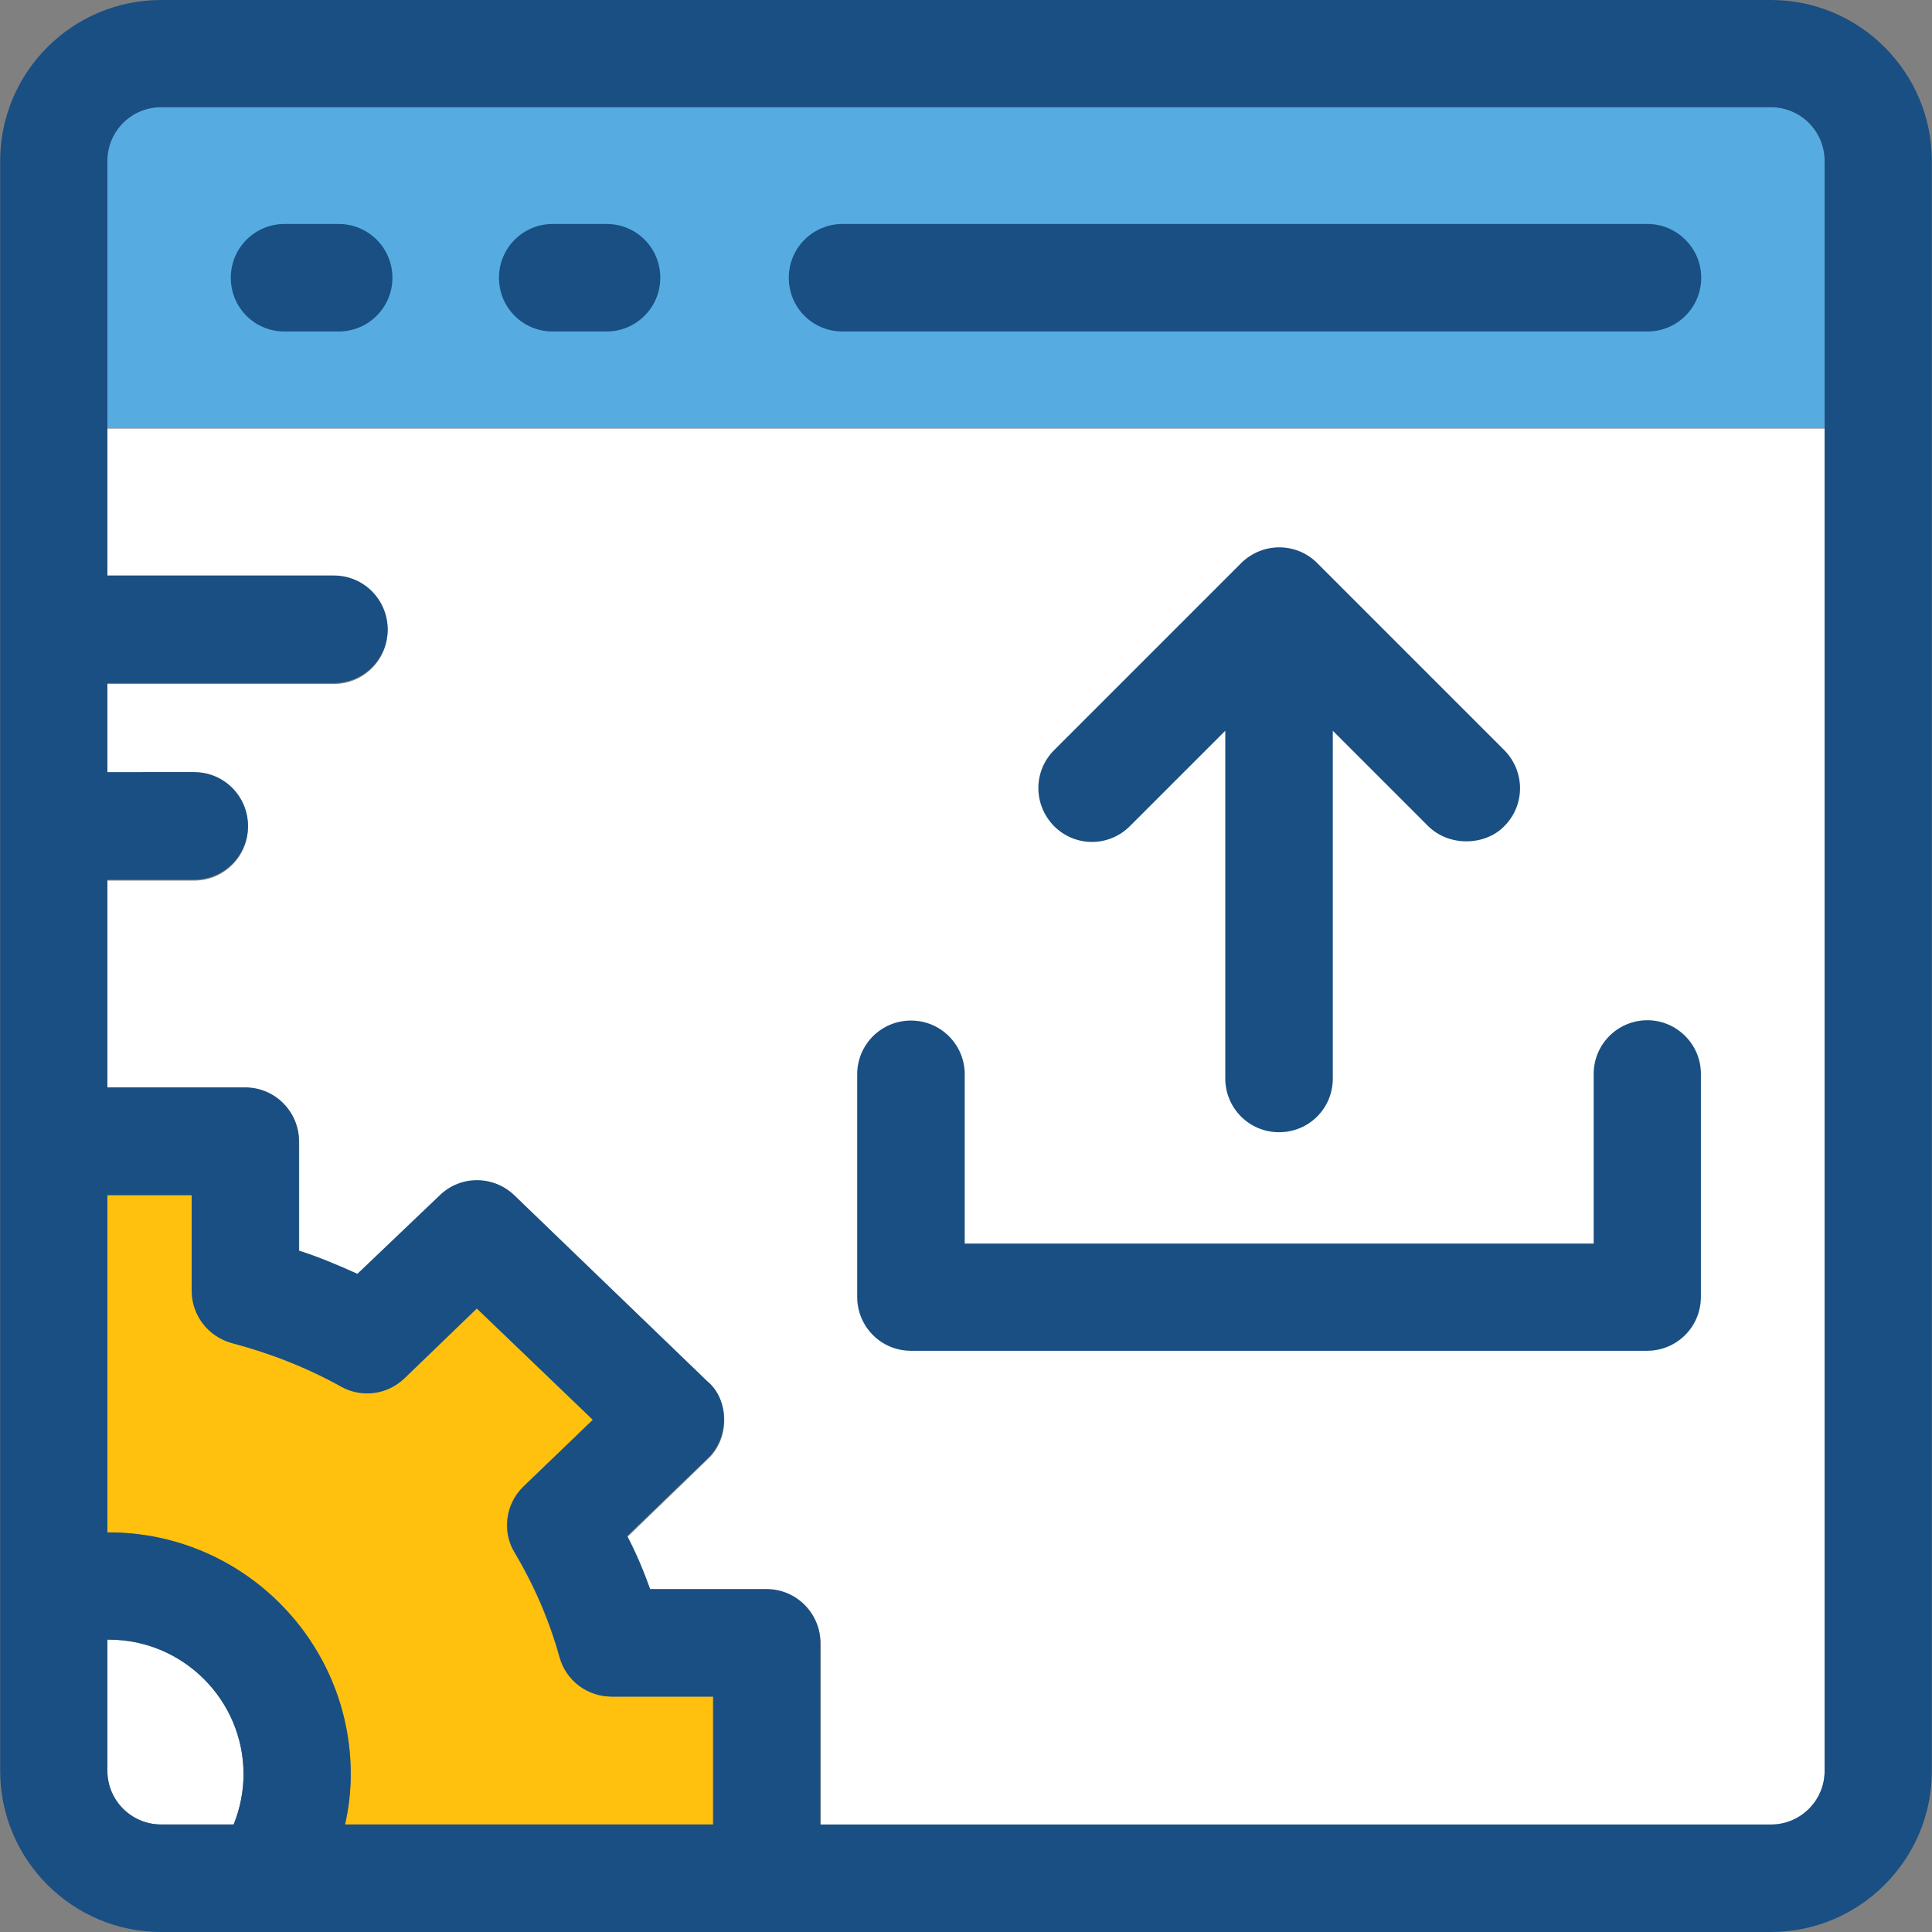
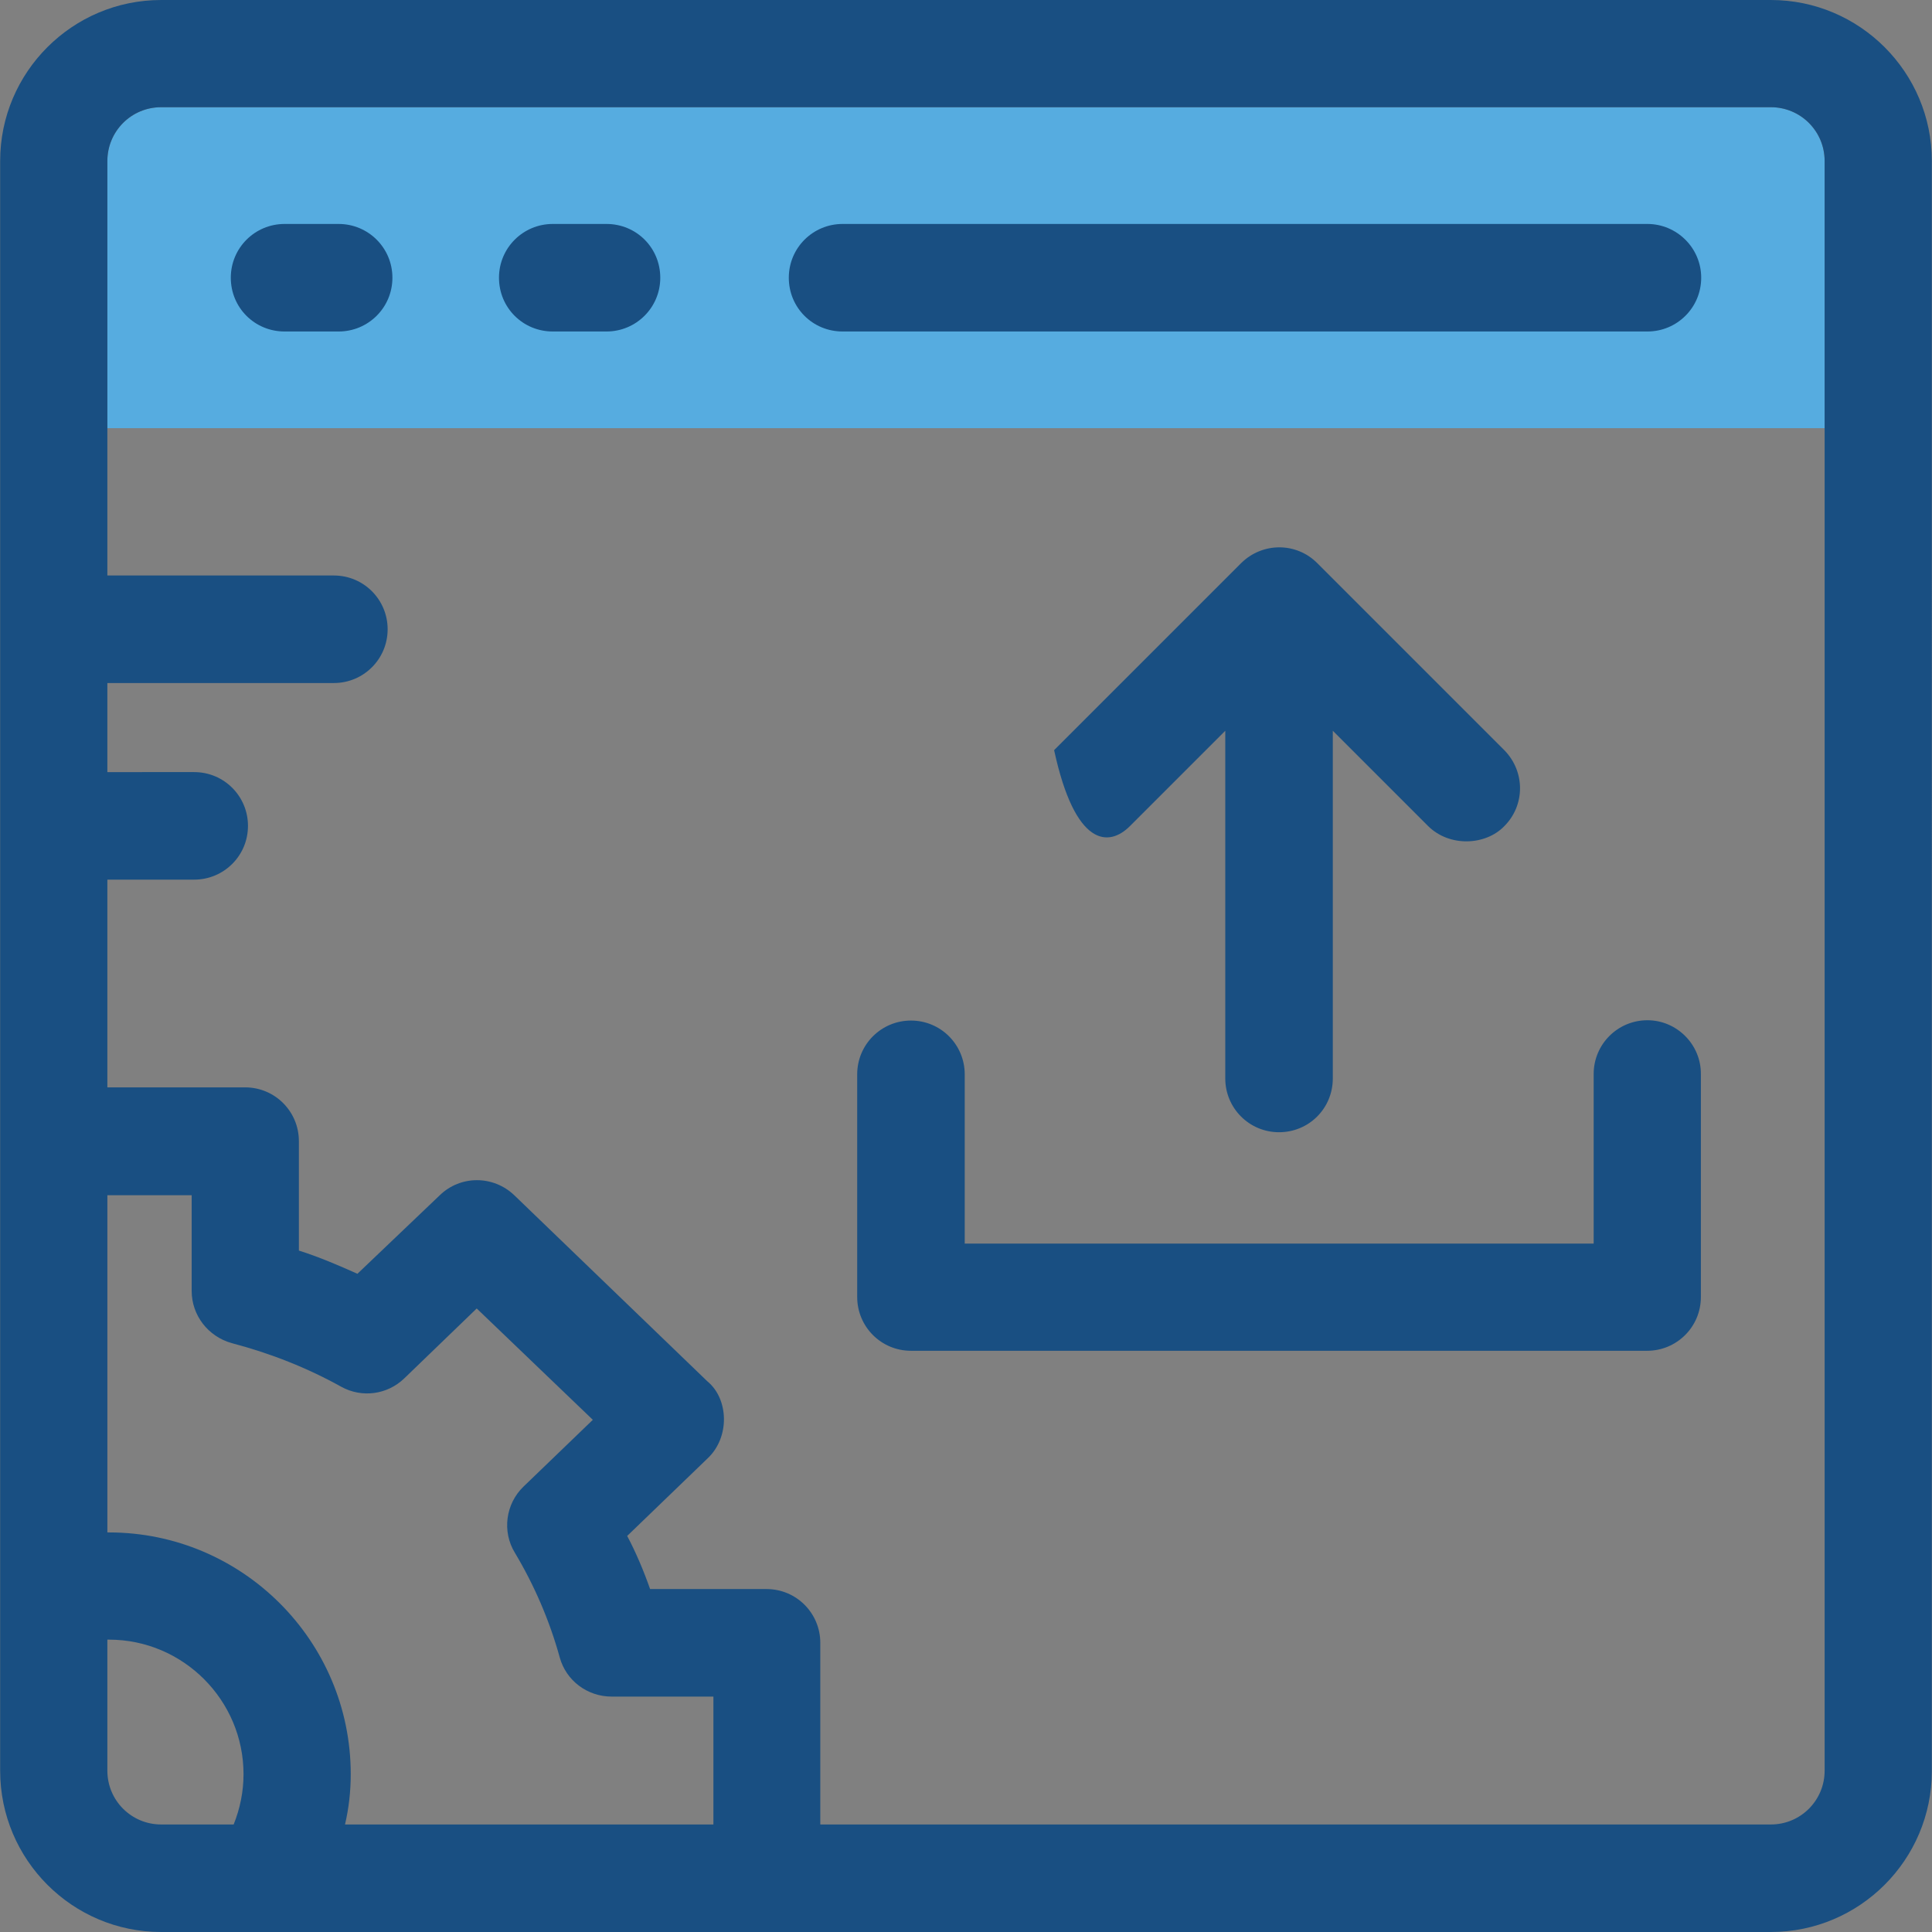
<svg xmlns="http://www.w3.org/2000/svg" height="800px" width="800px" version="1.1" id="Layer_1" viewBox="0 0 392.598 392.598" xml:space="preserve">
  <rect x="0" y="0" width="392.598" height="392.598" fill="#808080" stroke="none" />
-   <path style="fill:#FFFFFF;" d="M21.818,87.079v30.061h46.028c6.012,0,10.925,4.848,10.925,10.925  c0,6.012-4.848,10.925-10.925,10.925H21.818v18.101h17.648c6.012,0,10.925,4.848,10.925,10.925c0,6.012-4.848,10.925-10.925,10.925  H21.818v42.214h28.057c6.012,0,10.925,4.848,10.925,10.925v22.303c4.073,1.422,8.016,2.909,11.895,4.719l16.743-16.097  c4.267-4.073,10.925-4.073,15.127,0l39.24,37.818c4.331,3.556,4.655,11.442,0,15.709l-16.291,15.774  c1.681,3.556,3.232,7.111,4.655,10.796h23.661c6.012,0,10.925,4.848,10.925,10.925v36.913h193.099  c6.012,0,10.925-4.848,10.925-10.925V87.079H21.818L21.818,87.079z" />
  <path style="fill:#56ACE0;" d="M370.78,32.711c0-6.012-4.848-10.925-10.925-10.925H32.743c-6.012,0-10.925,4.848-10.925,10.925  v54.303H370.78L370.78,32.711L370.78,32.711z" />
  <g>
    <path style="fill:#194F82;" d="M123.248,45.511h-10.925c-6.012,0-10.925,4.848-10.925,10.925s4.848,10.925,10.925,10.925h10.925   c6.012,0,10.925-4.848,10.925-10.925S129.325,45.511,123.248,45.511z" />
    <path style="fill:#194F82;" d="M334.772,45.511H171.216c-6.012,0-10.925,4.848-10.925,10.925s4.848,10.925,10.925,10.925h163.556   c6.012,0,10.925-4.848,10.925-10.925S340.719,45.511,334.772,45.511z" />
    <path style="fill:#194F82;" d="M68.816,45.511h-10.99c-6.012,0-10.925,4.848-10.925,10.925s4.848,10.925,10.925,10.925h10.99   c6.012,0,10.925-4.848,10.925-10.925S74.828,45.511,68.816,45.511z" />
  </g>
-   <path style="fill:#FFC10D;" d="M113.681,336.808c-2.069-7.499-5.172-14.61-9.115-21.269c-2.651-4.331-1.875-9.891,1.745-13.446  l14.158-13.576l-23.467-22.691l-14.739,14.222c-3.491,3.297-8.663,4.008-12.8,1.681c-6.982-3.879-14.481-6.788-22.238-8.857  c-4.784-1.228-8.145-5.56-8.145-10.602v-19.459H21.818v68.59c0.065,0,0.129,0,0.323,0c27.152,0,49.131,22.109,49.131,49.131  c0,3.491-0.453,6.853-1.164,10.214h74.731V344.76h-20.687C119.305,344.695,115.038,341.463,113.681,336.808z" />
-   <path style="fill:#FFFFFF;" d="M22.141,333.188c-0.065,0-0.129,0-0.323,0v26.634c0,6.012,4.848,10.925,10.925,10.925h14.739  c1.293-3.232,2.004-6.659,2.004-10.214C49.487,345.471,37.204,333.188,22.141,333.188z" />
  <g>
    <path style="fill:#194F82;" d="M359.855,0H32.743C14.707,0,0.032,14.675,0.032,32.711v327.111   c0,18.101,14.675,32.776,32.711,32.776h327.111c18.036,0,32.711-14.675,32.711-32.711V32.711C392.566,14.675,377.891,0,359.855,0z    M47.483,370.747H32.743c-6.012,0-10.925-4.848-10.925-10.925v-26.634c0.065,0,0.129,0,0.323,0   c15.063,0,27.345,12.283,27.345,27.345C49.487,364.089,48.776,367.515,47.483,370.747z M144.905,370.747H70.109   c0.776-3.297,1.164-6.723,1.164-10.214c0-27.152-22.109-49.131-49.131-49.131c-0.065,0-0.129,0-0.323,0v-68.525H38.95v19.459   c0,4.913,3.297,9.244,8.145,10.602c7.887,2.069,15.386,5.042,22.238,8.857c4.202,2.327,9.374,1.616,12.8-1.681l14.739-14.222   l23.596,22.626l-14.093,13.576c-3.62,3.491-4.396,9.115-1.745,13.446c3.943,6.594,7.046,13.77,9.115,21.269   c1.293,4.719,5.624,7.952,10.537,7.952h20.687v25.988L144.905,370.747L144.905,370.747z M370.78,87.079v272.743   c0,6.012-4.848,10.925-10.925,10.925H166.691v-36.913c0-6.012-4.848-10.925-10.925-10.925h-23.661   c-1.293-3.685-2.844-7.37-4.655-10.796l16.291-15.709c4.655-4.331,4.331-12.154,0-15.709l-39.24-37.818   c-4.267-4.073-10.925-4.073-15.127,0L72.63,258.844c-3.879-1.745-7.822-3.426-11.895-4.719v-22.238   c0-6.012-4.848-10.925-10.925-10.925H21.818v-42.214h17.648c6.012,0,10.925-4.848,10.925-10.925   c0-6.012-4.848-10.925-10.925-10.925H21.818v-18.101h46.028c6.012,0,10.925-4.848,10.925-10.925   c0-6.012-4.848-10.925-10.925-10.925H21.818V86.885V32.711c0-6.012,4.848-10.925,10.925-10.925h327.111   c6.012,0,10.925,4.848,10.925,10.925V87.079L370.78,87.079z" />
    <path style="fill:#194F82;" d="M334.772,207.321c-6.012,0-10.925,4.848-10.925,10.925v34.457H196.04v-34.392   c0-6.012-4.848-10.925-10.925-10.925c-6.012,0-10.925,4.848-10.925,10.925v45.253c0,6.012,4.848,10.925,10.925,10.925h149.592   c6.012,0,10.925-4.848,10.925-10.925v-45.253C345.697,212.234,340.719,207.321,334.772,207.321z" />
-     <path style="fill:#194F82;" d="M229.592,167.887l19.394-19.394v70.659c0,6.012,4.848,10.925,10.925,10.925   c6.077,0,10.925-4.848,10.925-10.925v-70.659l19.394,19.394c4.331,4.267,11.636,3.943,15.451,0c4.267-4.267,4.267-11.119,0-15.451   l-38.012-38.012c-4.267-4.267-11.119-4.267-15.451,0l-38.012,38.012c-4.267,4.267-4.267,11.119,0,15.451   C218.473,172.154,225.325,172.154,229.592,167.887z" />
+     <path style="fill:#194F82;" d="M229.592,167.887l19.394-19.394v70.659c0,6.012,4.848,10.925,10.925,10.925   c6.077,0,10.925-4.848,10.925-10.925v-70.659l19.394,19.394c4.331,4.267,11.636,3.943,15.451,0c4.267-4.267,4.267-11.119,0-15.451   l-38.012-38.012c-4.267-4.267-11.119-4.267-15.451,0l-38.012,38.012C218.473,172.154,225.325,172.154,229.592,167.887z" />
  </g>
</svg>